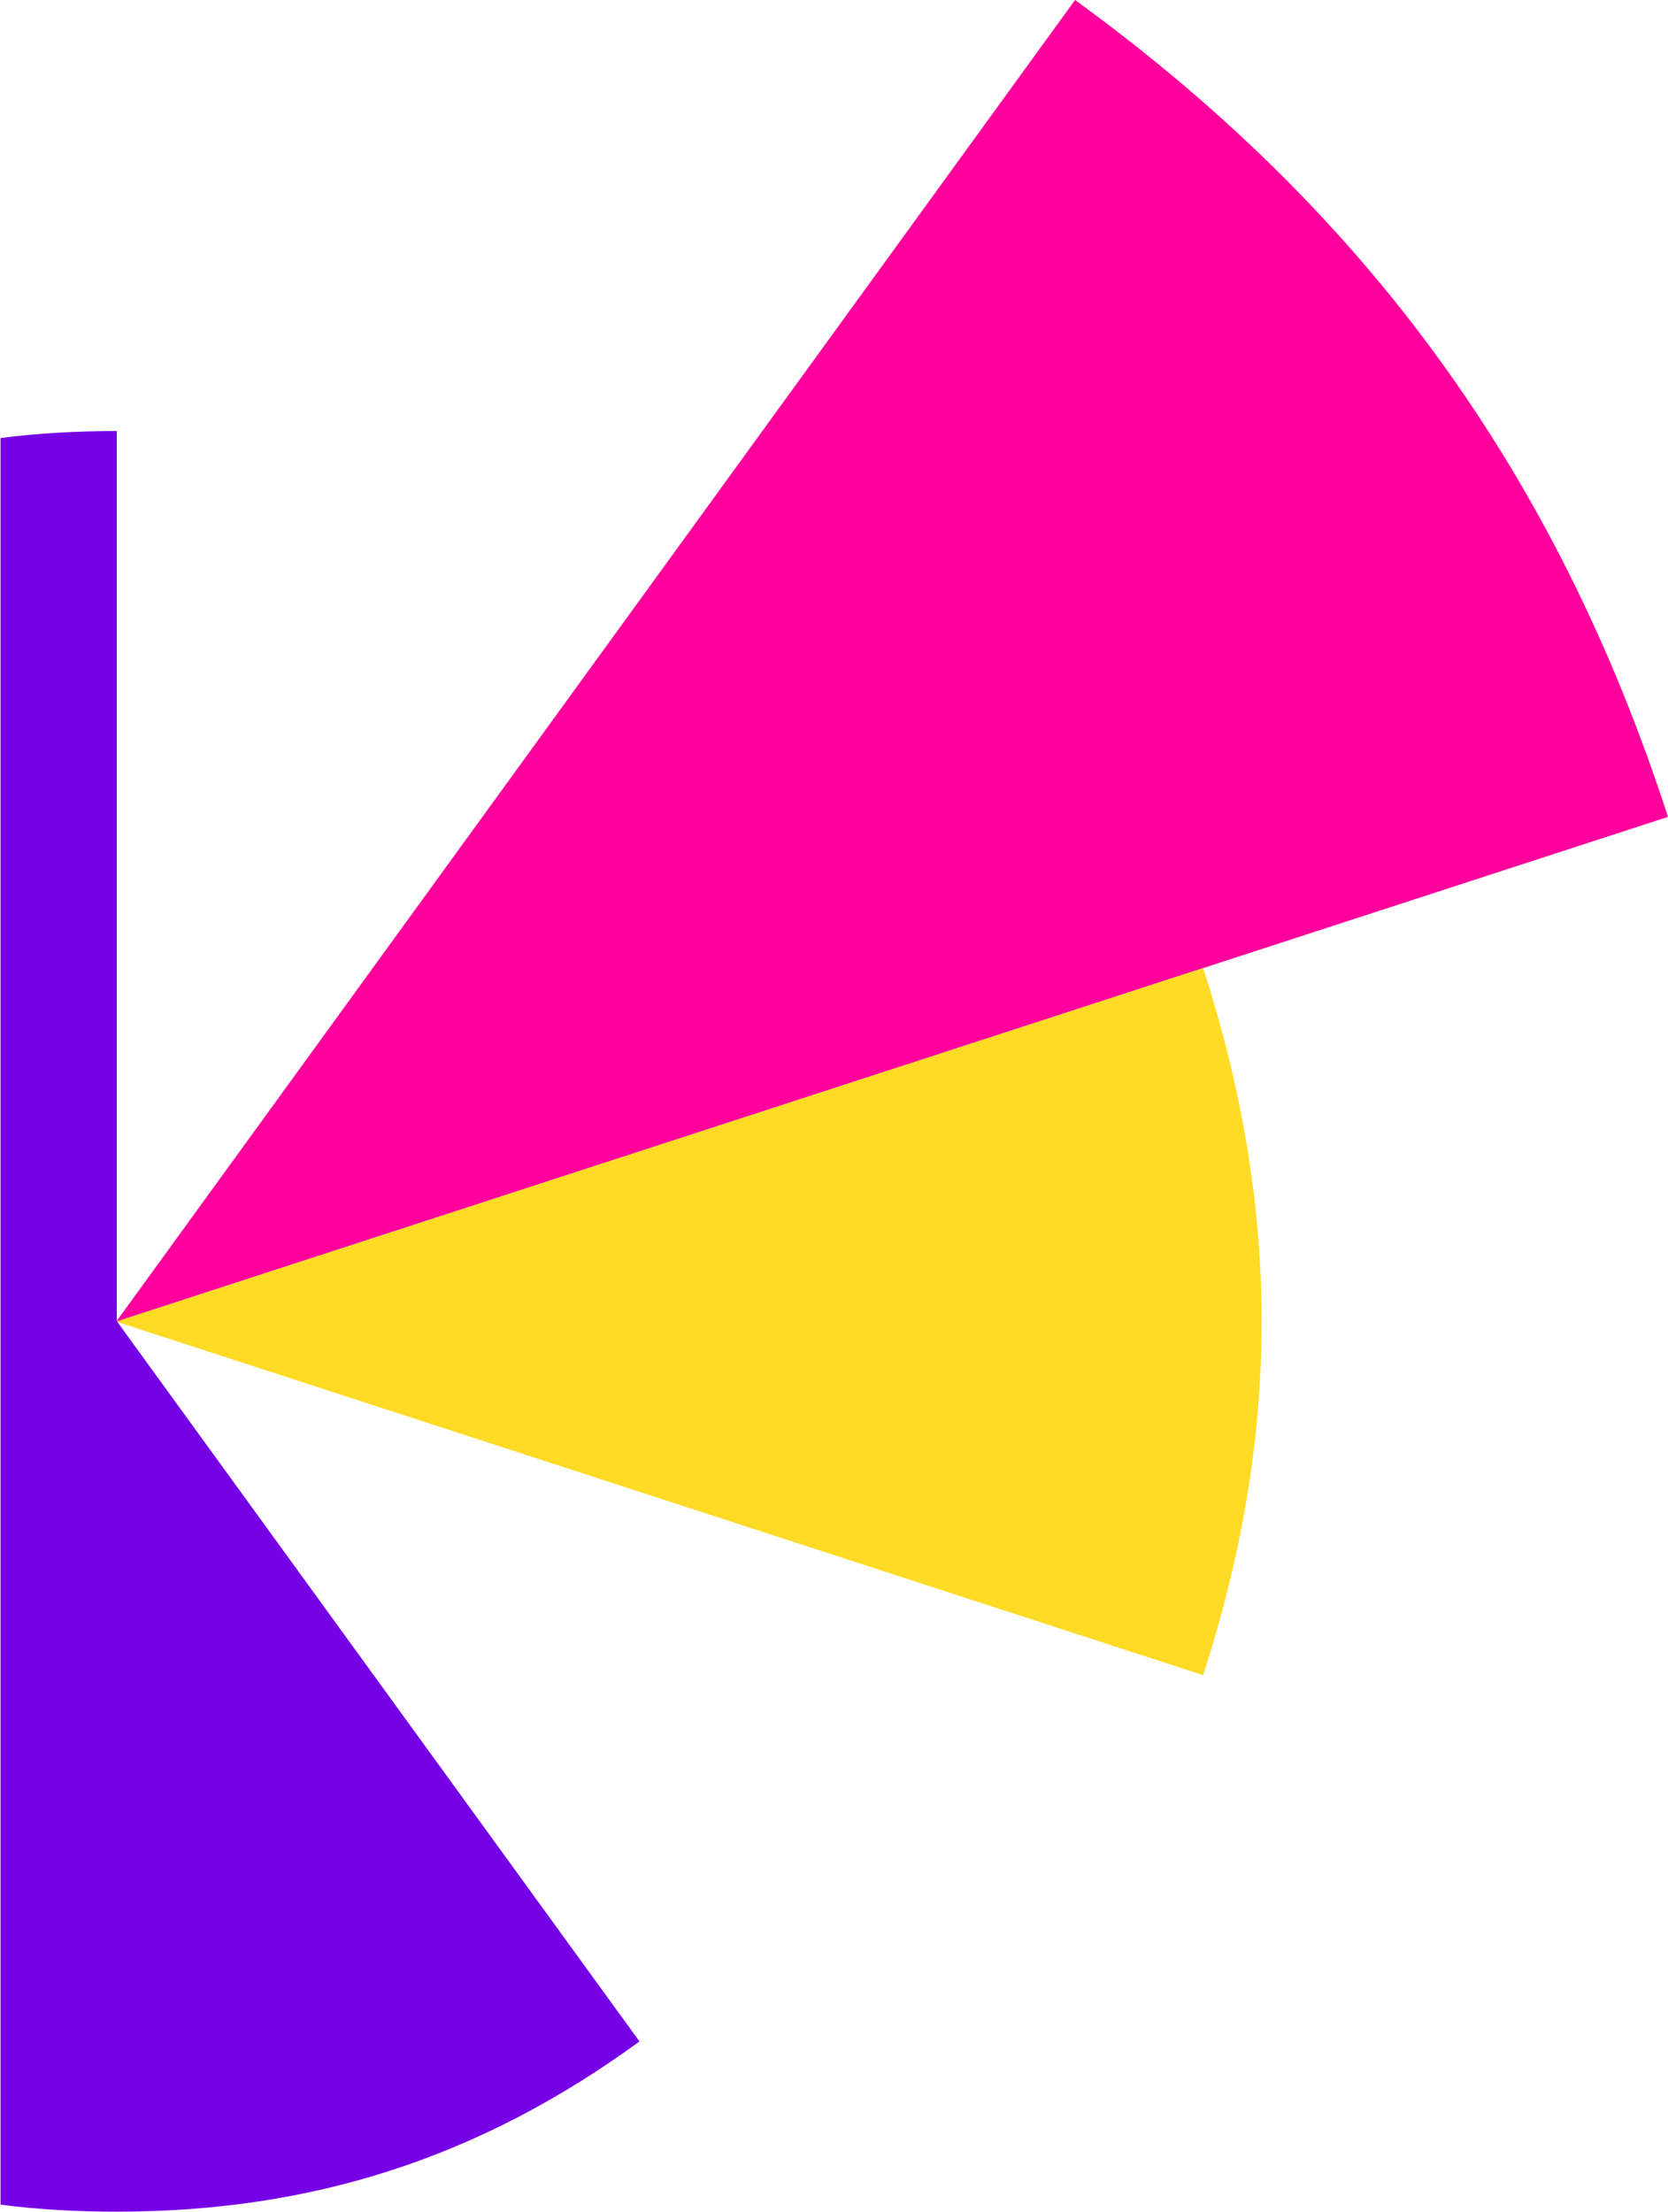
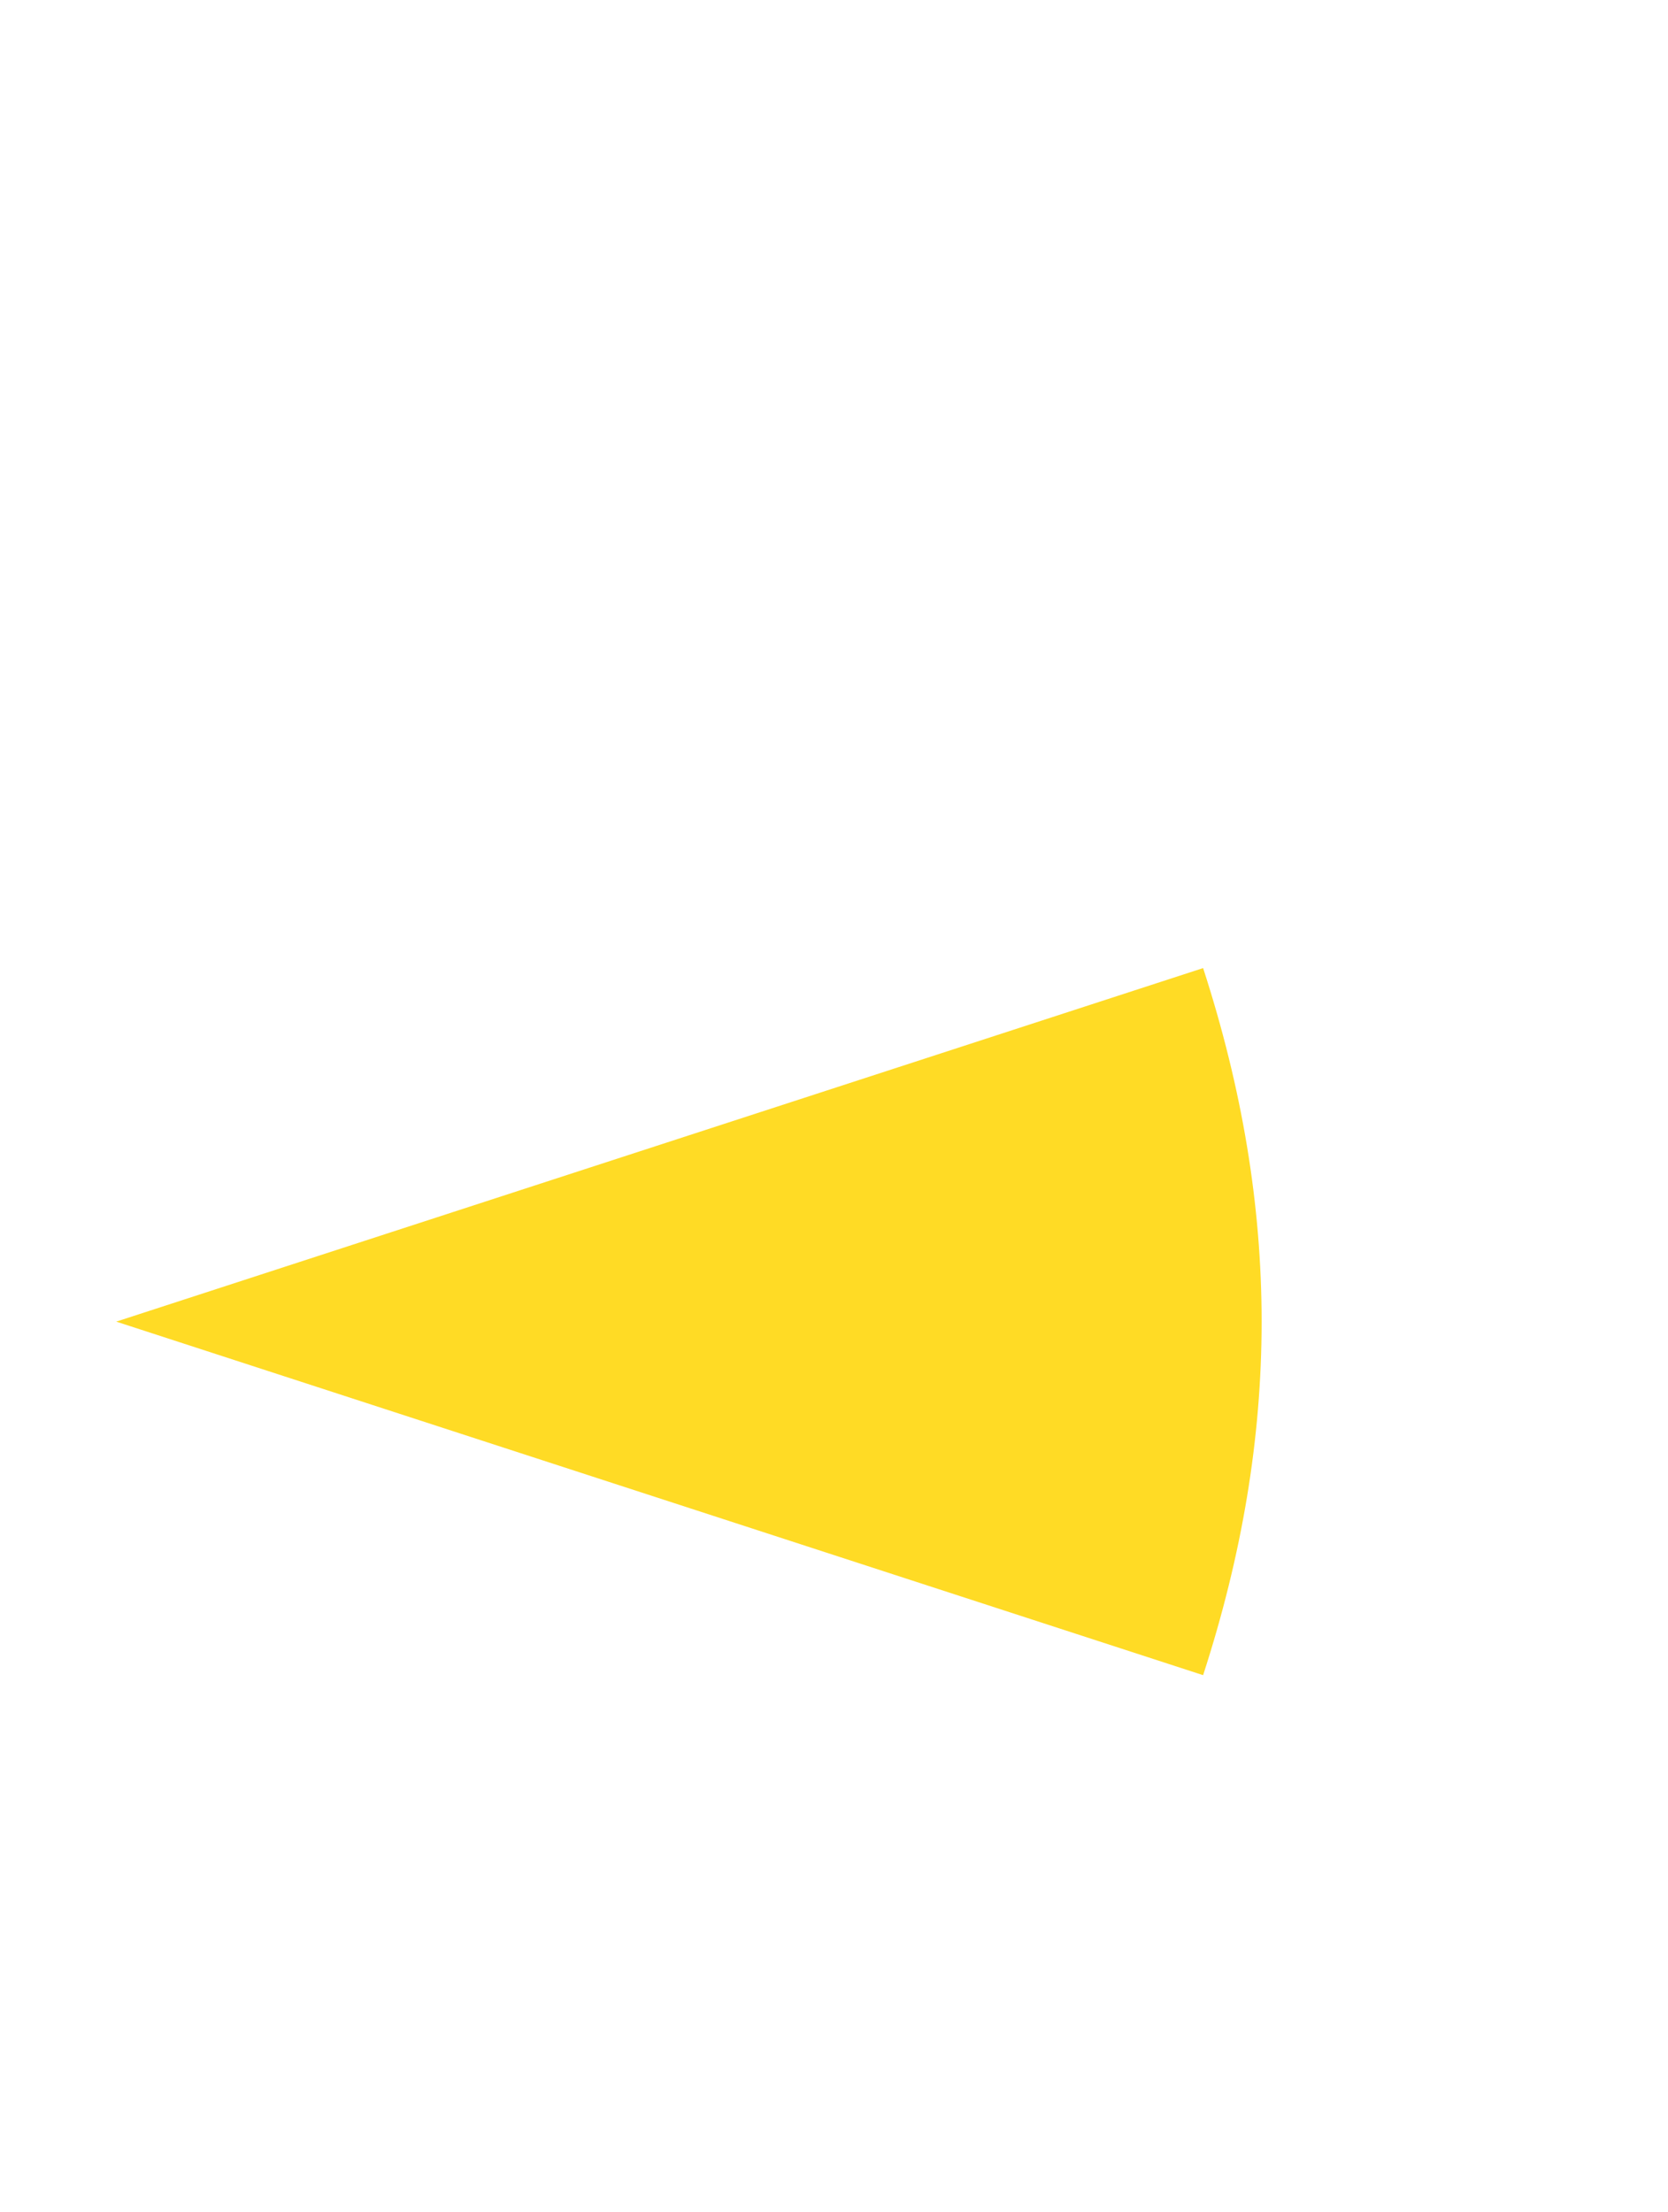
<svg xmlns="http://www.w3.org/2000/svg" id="Laag_1" version="1.1" viewBox="0 0 310 411">
  <defs>
    <style> .st0 { fill: #7500e5; } .st1 { fill: #ff009c; } .st2 { fill: #ffdb25; } </style>
  </defs>
-   <path class="st1" d="M21.6,245.6l288.4-93.8C289.3,88,254,39.4,199.8,0L21.6,245.6Z" />
  <path class="st2" d="M21.6,245.6l202,65.7c14.5-44.7,14.5-86.7,0-131.4L21.6,245.6Z" />
-   <path class="st0" d="M118.8,379.4c-29.5,21.5-60.6,31.6-97.1,31.6h0c-7.4,0-14.6-.4-21.6-1.3V81.4c7-.9,14.2-1.3,21.6-1.3v165.4l97.1,133.8Z" />
</svg>